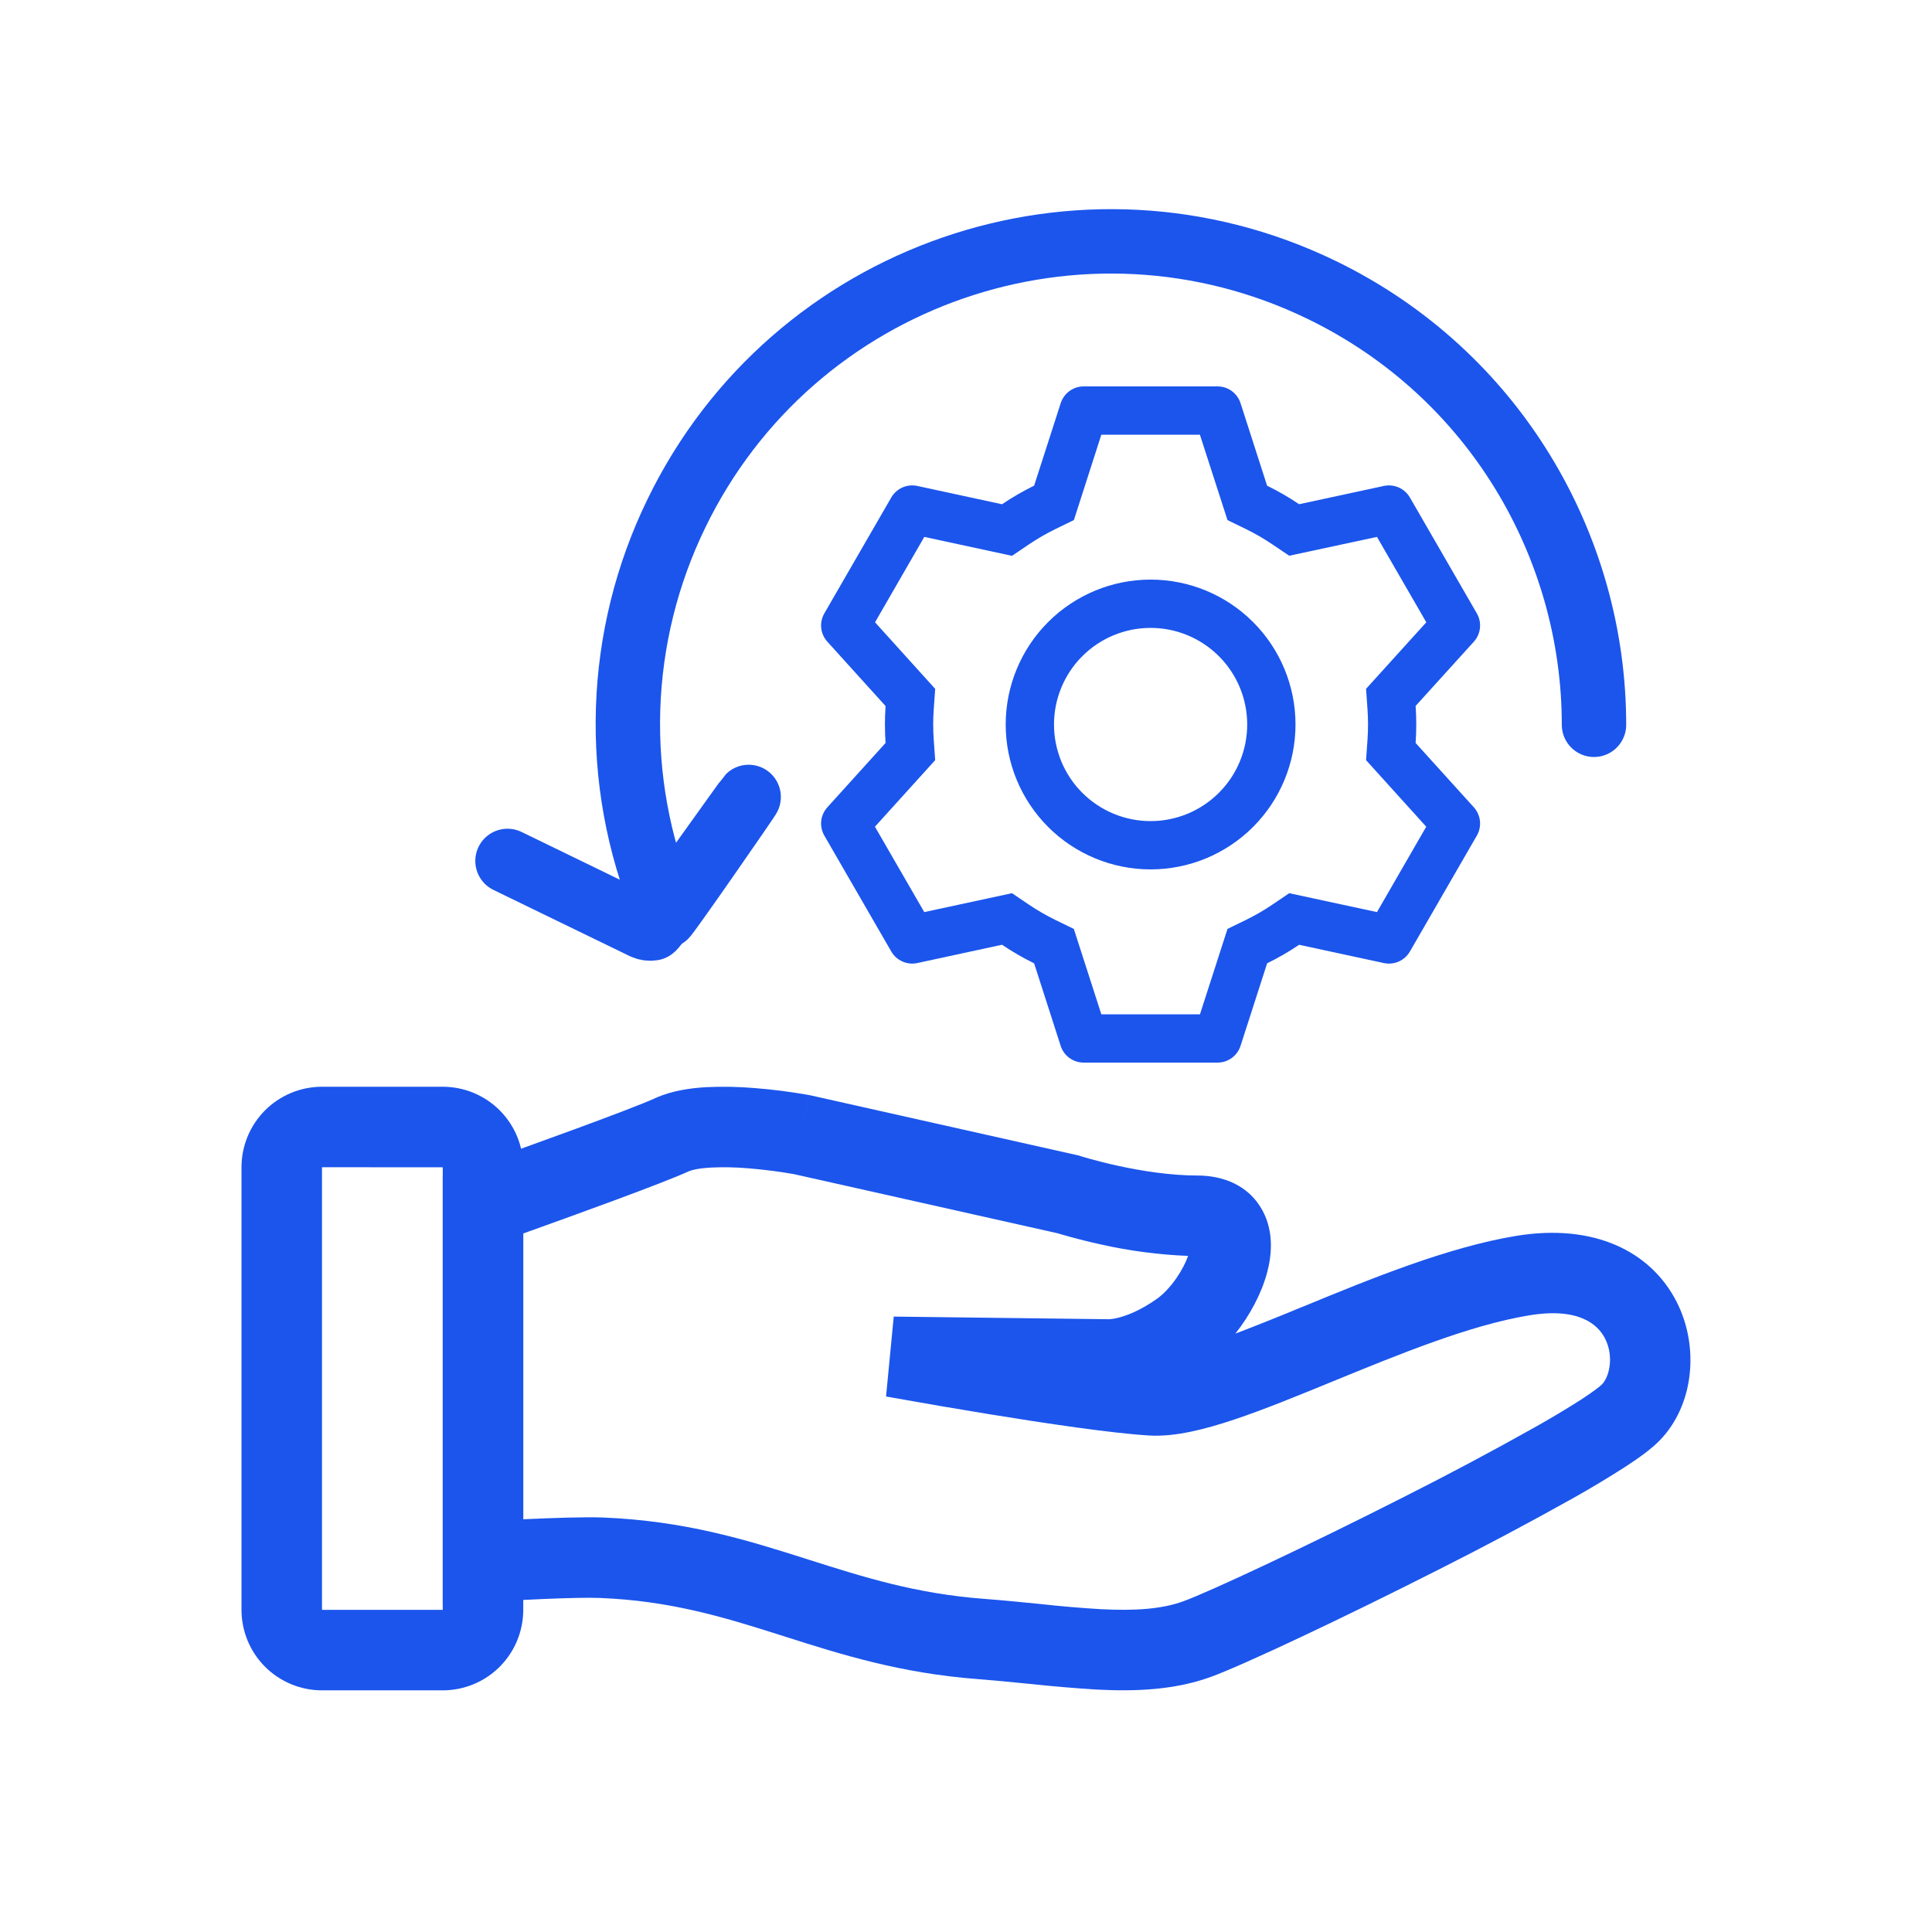
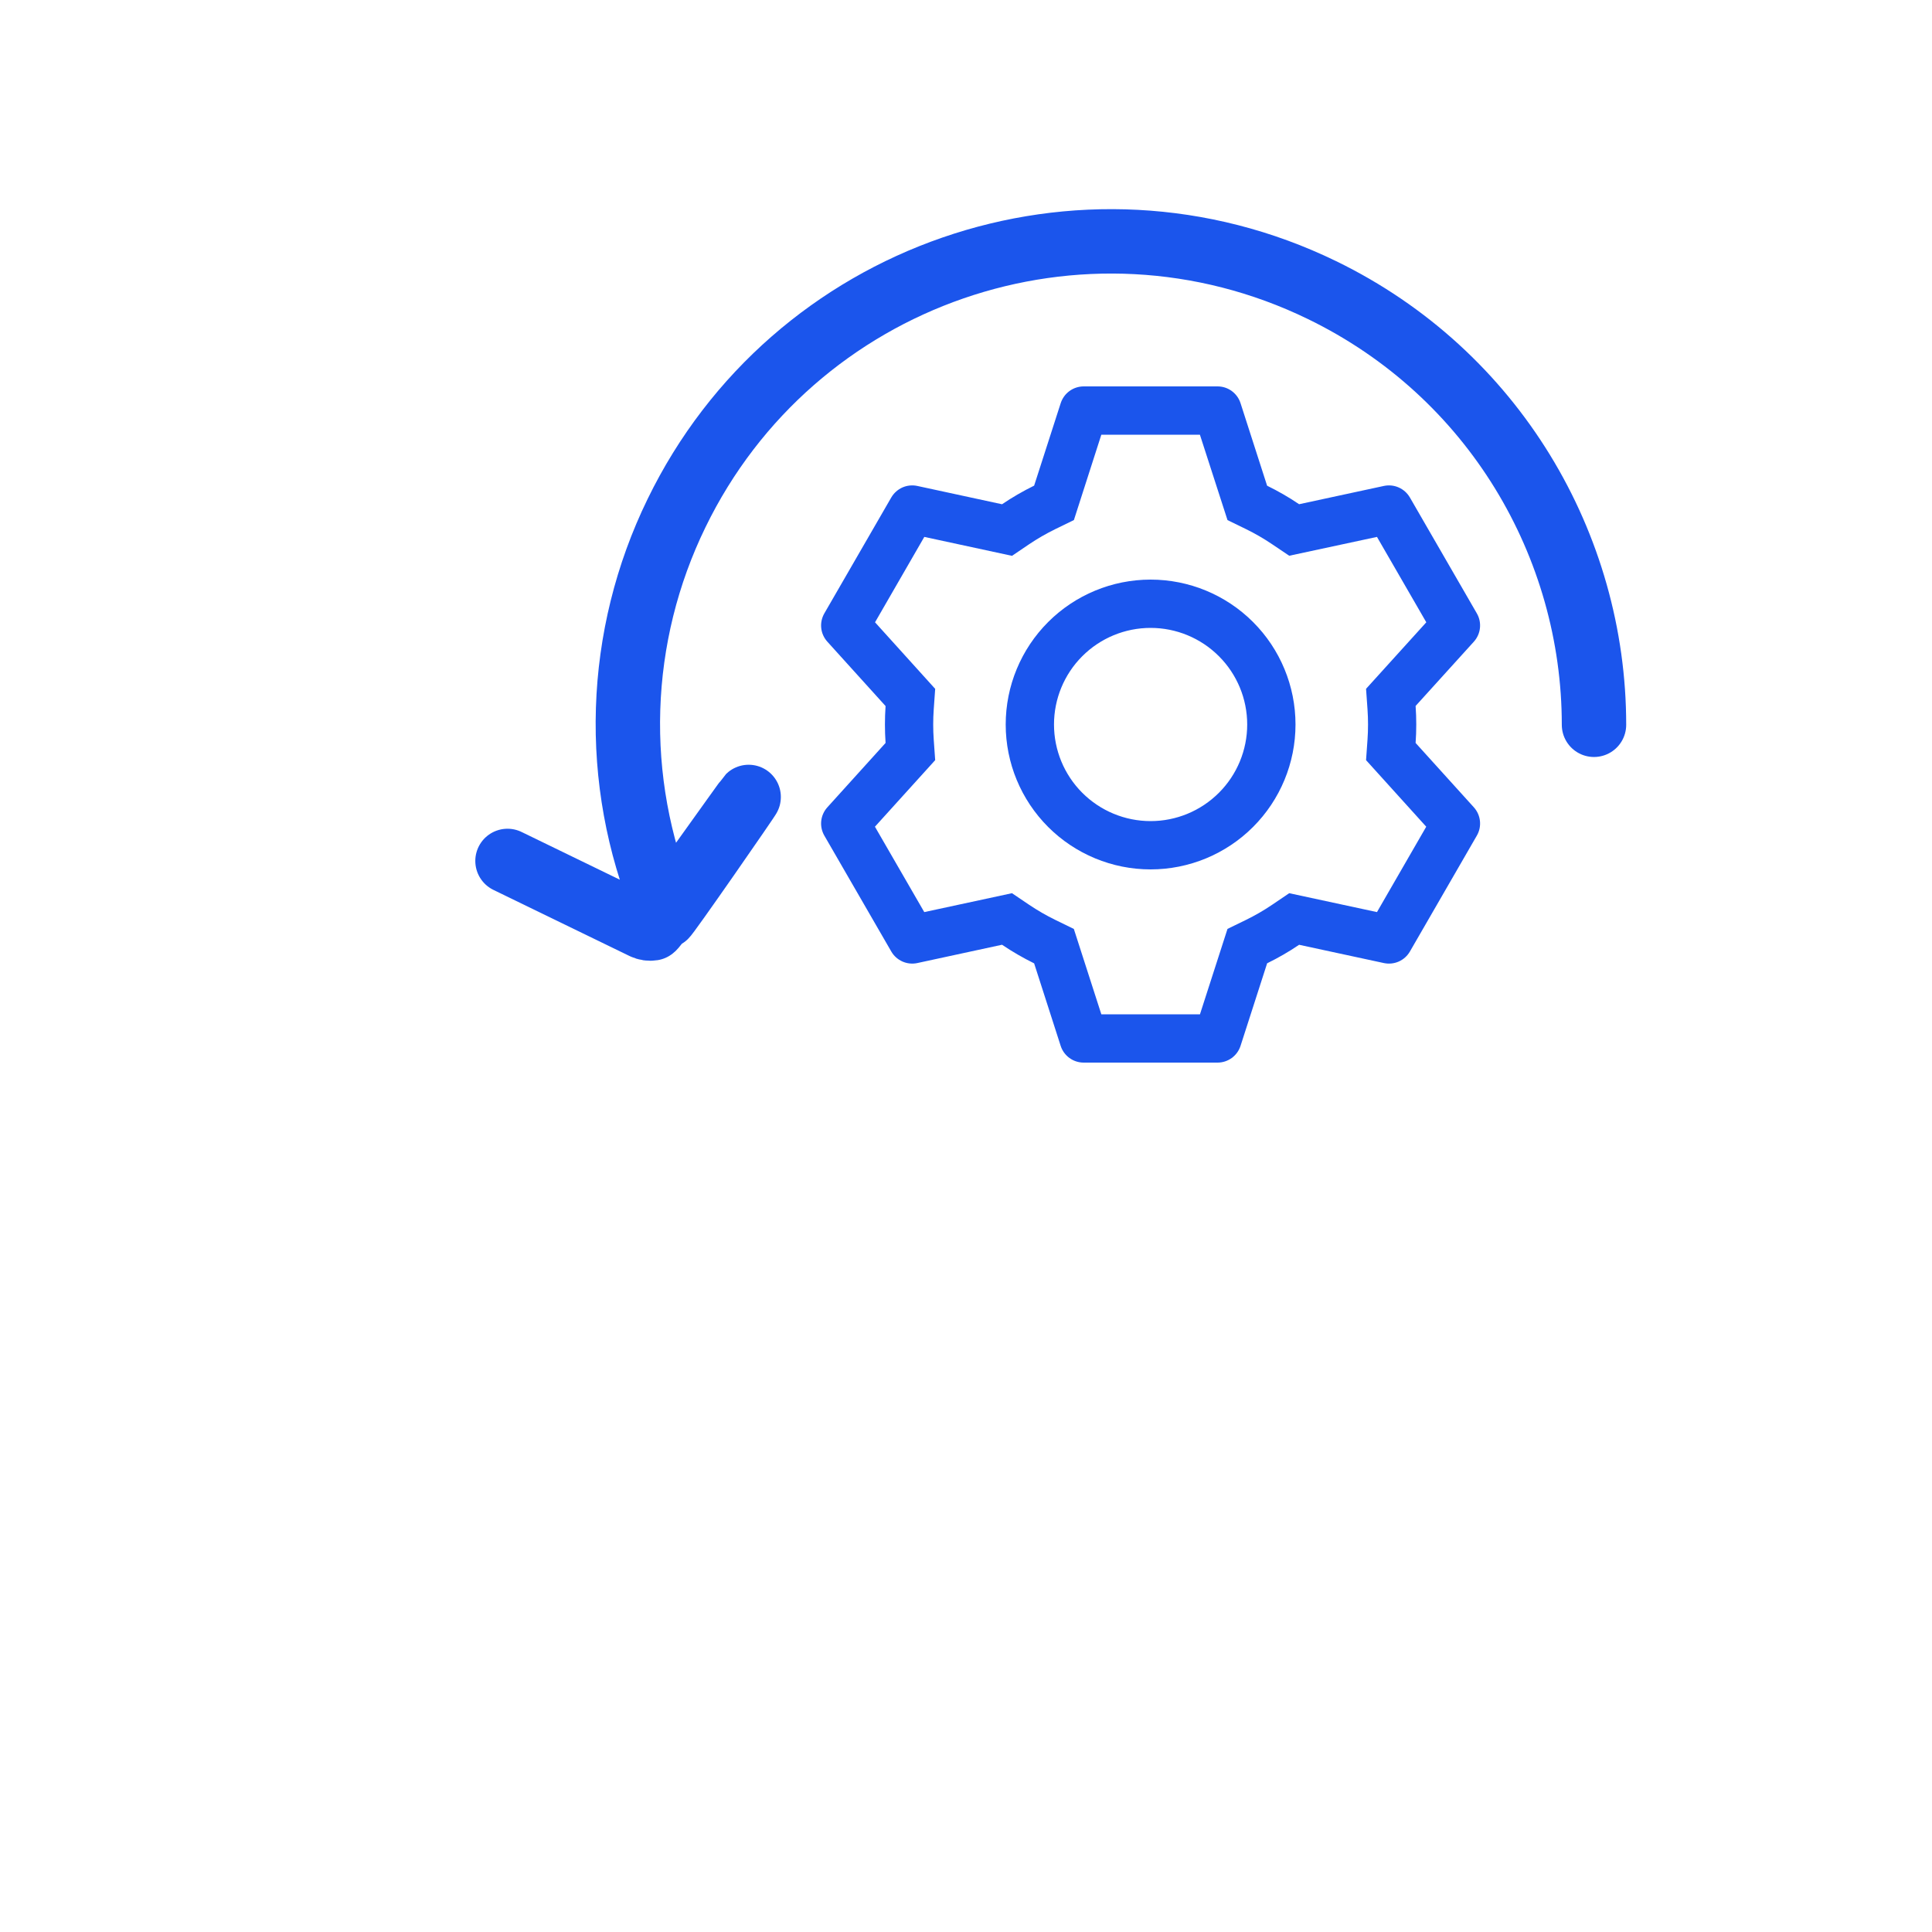
<svg xmlns="http://www.w3.org/2000/svg" width="60" height="60" viewBox="0 0 60 60" fill="none">
-   <path fill-rule="evenodd" clip-rule="evenodd" d="M22.073 36.26C21.692 36.282 21.48 36.337 21.4 36.372C20.608 36.735 18.006 37.678 16.25 38.307V47.182C17.15 47.141 18.163 47.106 18.731 47.128C21.259 47.23 23.168 47.818 24.951 48.385L25.109 48.435C26.831 48.982 28.439 49.493 30.552 49.653C31.201 49.703 31.767 49.76 32.297 49.813C32.927 49.883 33.559 49.937 34.191 49.975C35.266 50.03 36.091 49.971 36.759 49.726C37.584 49.423 40.559 48.032 43.546 46.516C44.925 45.822 46.289 45.097 47.636 44.342C48.13 44.066 48.615 43.776 49.093 43.472C49.501 43.206 49.699 43.047 49.752 42.992C49.975 42.763 50.134 42.132 49.843 41.563C49.64 41.167 49.075 40.587 47.487 40.85C45.65 41.153 43.465 42.05 41.319 42.93C40.278 43.357 39.241 43.781 38.325 44.087C37.445 44.381 36.5 44.63 35.69 44.581C34.515 44.51 32.445 44.2 30.727 43.92C29.742 43.759 28.758 43.591 27.775 43.415L27.584 43.381L27.517 43.368L27.756 40.888L34.456 40.97L34.484 40.967C34.529 40.963 34.619 40.952 34.749 40.918C35.004 40.852 35.424 40.697 35.944 40.325C36.124 40.196 36.344 39.972 36.542 39.682C36.705 39.445 36.826 39.206 36.898 39.003C35.985 38.967 35.078 38.848 34.188 38.647C33.758 38.553 33.332 38.444 32.91 38.32L32.852 38.302L24.645 36.461H24.642C24.512 36.438 24.381 36.417 24.25 36.398C23.91 36.349 23.57 36.31 23.227 36.282C22.843 36.249 22.457 36.242 22.071 36.26M24.892 35.235L25.121 34.007L25.144 34.011L33.504 35.886L33.555 35.903L33.57 35.908L33.627 35.926L33.862 35.993C34.069 36.051 34.366 36.127 34.72 36.205C35.438 36.362 36.343 36.507 37.188 36.507C37.968 36.507 38.774 36.798 39.205 37.588C39.575 38.266 39.489 39.011 39.35 39.526C39.178 40.168 38.82 40.843 38.366 41.417C39.037 41.16 39.705 40.893 40.369 40.617L40.523 40.555C42.551 39.721 44.956 38.733 47.078 38.383C49.502 37.982 51.266 38.862 52.066 40.423C52.779 41.813 52.614 43.637 51.541 44.736C51.273 45.012 50.862 45.302 50.451 45.568C49.933 45.9 49.405 46.217 48.869 46.518C47.488 47.292 46.09 48.034 44.676 48.746C41.712 50.25 38.605 51.712 37.617 52.073C36.472 52.492 35.242 52.532 34.061 52.471C33.348 52.427 32.636 52.366 31.926 52.29C31.406 52.236 30.885 52.188 30.364 52.146C27.954 51.963 26.104 51.375 24.401 50.833L24.194 50.767C22.435 50.208 20.799 49.713 18.63 49.626C17.892 49.597 16.059 49.692 15.071 49.75L13.75 49.827V36.543L14.581 36.248C16.275 35.646 19.559 34.465 20.363 34.098C20.865 33.87 21.446 33.792 21.927 33.763C22.425 33.739 22.924 33.748 23.421 33.79C23.977 33.833 24.531 33.903 25.08 34L25.11 34.005L25.117 34.006H25.122L24.892 35.235Z" fill="#1B55EC" />
-   <path fill-rule="evenodd" clip-rule="evenodd" d="M7.5 36.25C7.5 35.587 7.763 34.951 8.232 34.482C8.701 34.013 9.337 33.75 10 33.75H13.75C14.413 33.75 15.049 34.013 15.518 34.482C15.987 34.951 16.25 35.587 16.25 36.25V49.995C16.25 50.658 15.987 51.294 15.518 51.763C15.049 52.232 14.413 52.495 13.75 52.495H10C9.337 52.495 8.701 52.232 8.232 51.763C7.763 51.294 7.5 50.658 7.5 49.995V36.25ZM10 36.25V49.995H13.75V36.251L10 36.25Z" fill="#1B55EC" />
  <path d="M37.812 12C37.971 12 38.125 12.05 38.254 12.144C38.382 12.238 38.477 12.369 38.526 12.521L39.351 15.084C39.697 15.254 40.029 15.444 40.345 15.659L42.979 15.091C43.135 15.058 43.296 15.075 43.441 15.14C43.587 15.205 43.707 15.314 43.786 15.451L45.865 19.05C45.945 19.188 45.978 19.347 45.961 19.505C45.944 19.663 45.878 19.811 45.771 19.929L43.963 21.924C43.99 22.306 43.99 22.691 43.963 23.073L45.771 25.071C45.878 25.189 45.944 25.337 45.961 25.495C45.978 25.653 45.945 25.812 45.865 25.95L43.786 29.55C43.707 29.687 43.586 29.796 43.441 29.861C43.296 29.925 43.135 29.942 42.979 29.909L40.345 29.341C40.03 29.555 39.697 29.747 39.352 29.916L38.526 32.48C38.477 32.631 38.382 32.763 38.254 32.856C38.125 32.95 37.971 33 37.812 33H33.654C33.495 33 33.34 32.95 33.212 32.856C33.084 32.763 32.988 32.631 32.94 32.48L32.116 29.918C31.771 29.748 31.438 29.555 31.119 29.34L28.486 29.909C28.331 29.942 28.169 29.925 28.024 29.86C27.879 29.795 27.758 29.686 27.679 29.549L25.6 25.95C25.521 25.812 25.487 25.653 25.504 25.495C25.521 25.337 25.588 25.189 25.695 25.071L27.502 23.073C27.476 22.691 27.476 22.309 27.502 21.927L25.695 19.929C25.588 19.811 25.521 19.663 25.504 19.505C25.487 19.347 25.521 19.188 25.6 19.05L27.679 15.45C27.759 15.313 27.88 15.204 28.024 15.139C28.169 15.075 28.331 15.058 28.486 15.091L31.119 15.66C31.437 15.445 31.77 15.252 32.116 15.082L32.941 12.521C32.99 12.37 33.085 12.238 33.212 12.145C33.34 12.051 33.494 12.001 33.652 12H37.81H37.812ZM37.263 13.5H34.203L33.351 16.151L32.776 16.431C32.494 16.569 32.221 16.727 31.96 16.902L31.429 17.262L28.705 16.674L27.175 19.326L29.043 21.393L28.998 22.029C28.976 22.343 28.976 22.657 28.998 22.971L29.043 23.607L27.172 25.674L28.704 28.326L31.428 27.739L31.959 28.098C32.22 28.273 32.492 28.431 32.775 28.569L33.349 28.849L34.203 31.5H37.266L38.121 28.848L38.694 28.569C38.976 28.431 39.248 28.274 39.508 28.098L40.038 27.739L42.763 28.326L44.293 25.674L42.424 23.607L42.469 22.971C42.491 22.657 42.491 22.342 42.469 22.027L42.424 21.392L44.295 19.326L42.763 16.674L40.038 17.259L39.508 16.902C39.248 16.726 38.976 16.569 38.694 16.431L38.121 16.152L37.264 13.5H37.263ZM35.733 18C36.926 18 38.071 18.474 38.915 19.318C39.759 20.162 40.233 21.306 40.233 22.5C40.233 23.694 39.759 24.838 38.915 25.682C38.071 26.526 36.926 27 35.733 27C34.539 27 33.395 26.526 32.551 25.682C31.707 24.838 31.233 23.694 31.233 22.5C31.233 21.306 31.707 20.162 32.551 19.318C33.395 18.474 34.539 18 35.733 18ZM35.733 19.5C34.937 19.5 34.174 19.816 33.611 20.379C33.049 20.941 32.733 21.704 32.733 22.5C32.733 23.296 33.049 24.059 33.611 24.621C34.174 25.184 34.937 25.5 35.733 25.5C36.529 25.5 37.291 25.184 37.854 24.621C38.417 24.059 38.733 23.296 38.733 22.5C38.733 21.704 38.417 20.941 37.854 20.379C37.291 19.816 36.529 19.5 35.733 19.5Z" fill="#1B55EC" />
  <path d="M15.761 26.737L19.987 28.79C20.074 28.832 20.172 28.847 20.267 28.831C20.363 28.816 23.181 24.817 23.25 24.75C23.319 24.682 20.637 28.549 20.655 28.454C20.673 28.36 20.662 28.261 20.622 28.173C19.82 26.221 19.439 24.122 19.506 22.013C19.573 19.904 20.085 17.834 21.01 15.937C24.629 8.49 33.603 5.387 41.054 9.008C46.394 11.603 49.503 16.948 49.503 22.509" stroke="#1B55EC" stroke-width="2" stroke-linecap="round" stroke-linejoin="round" />
</svg>